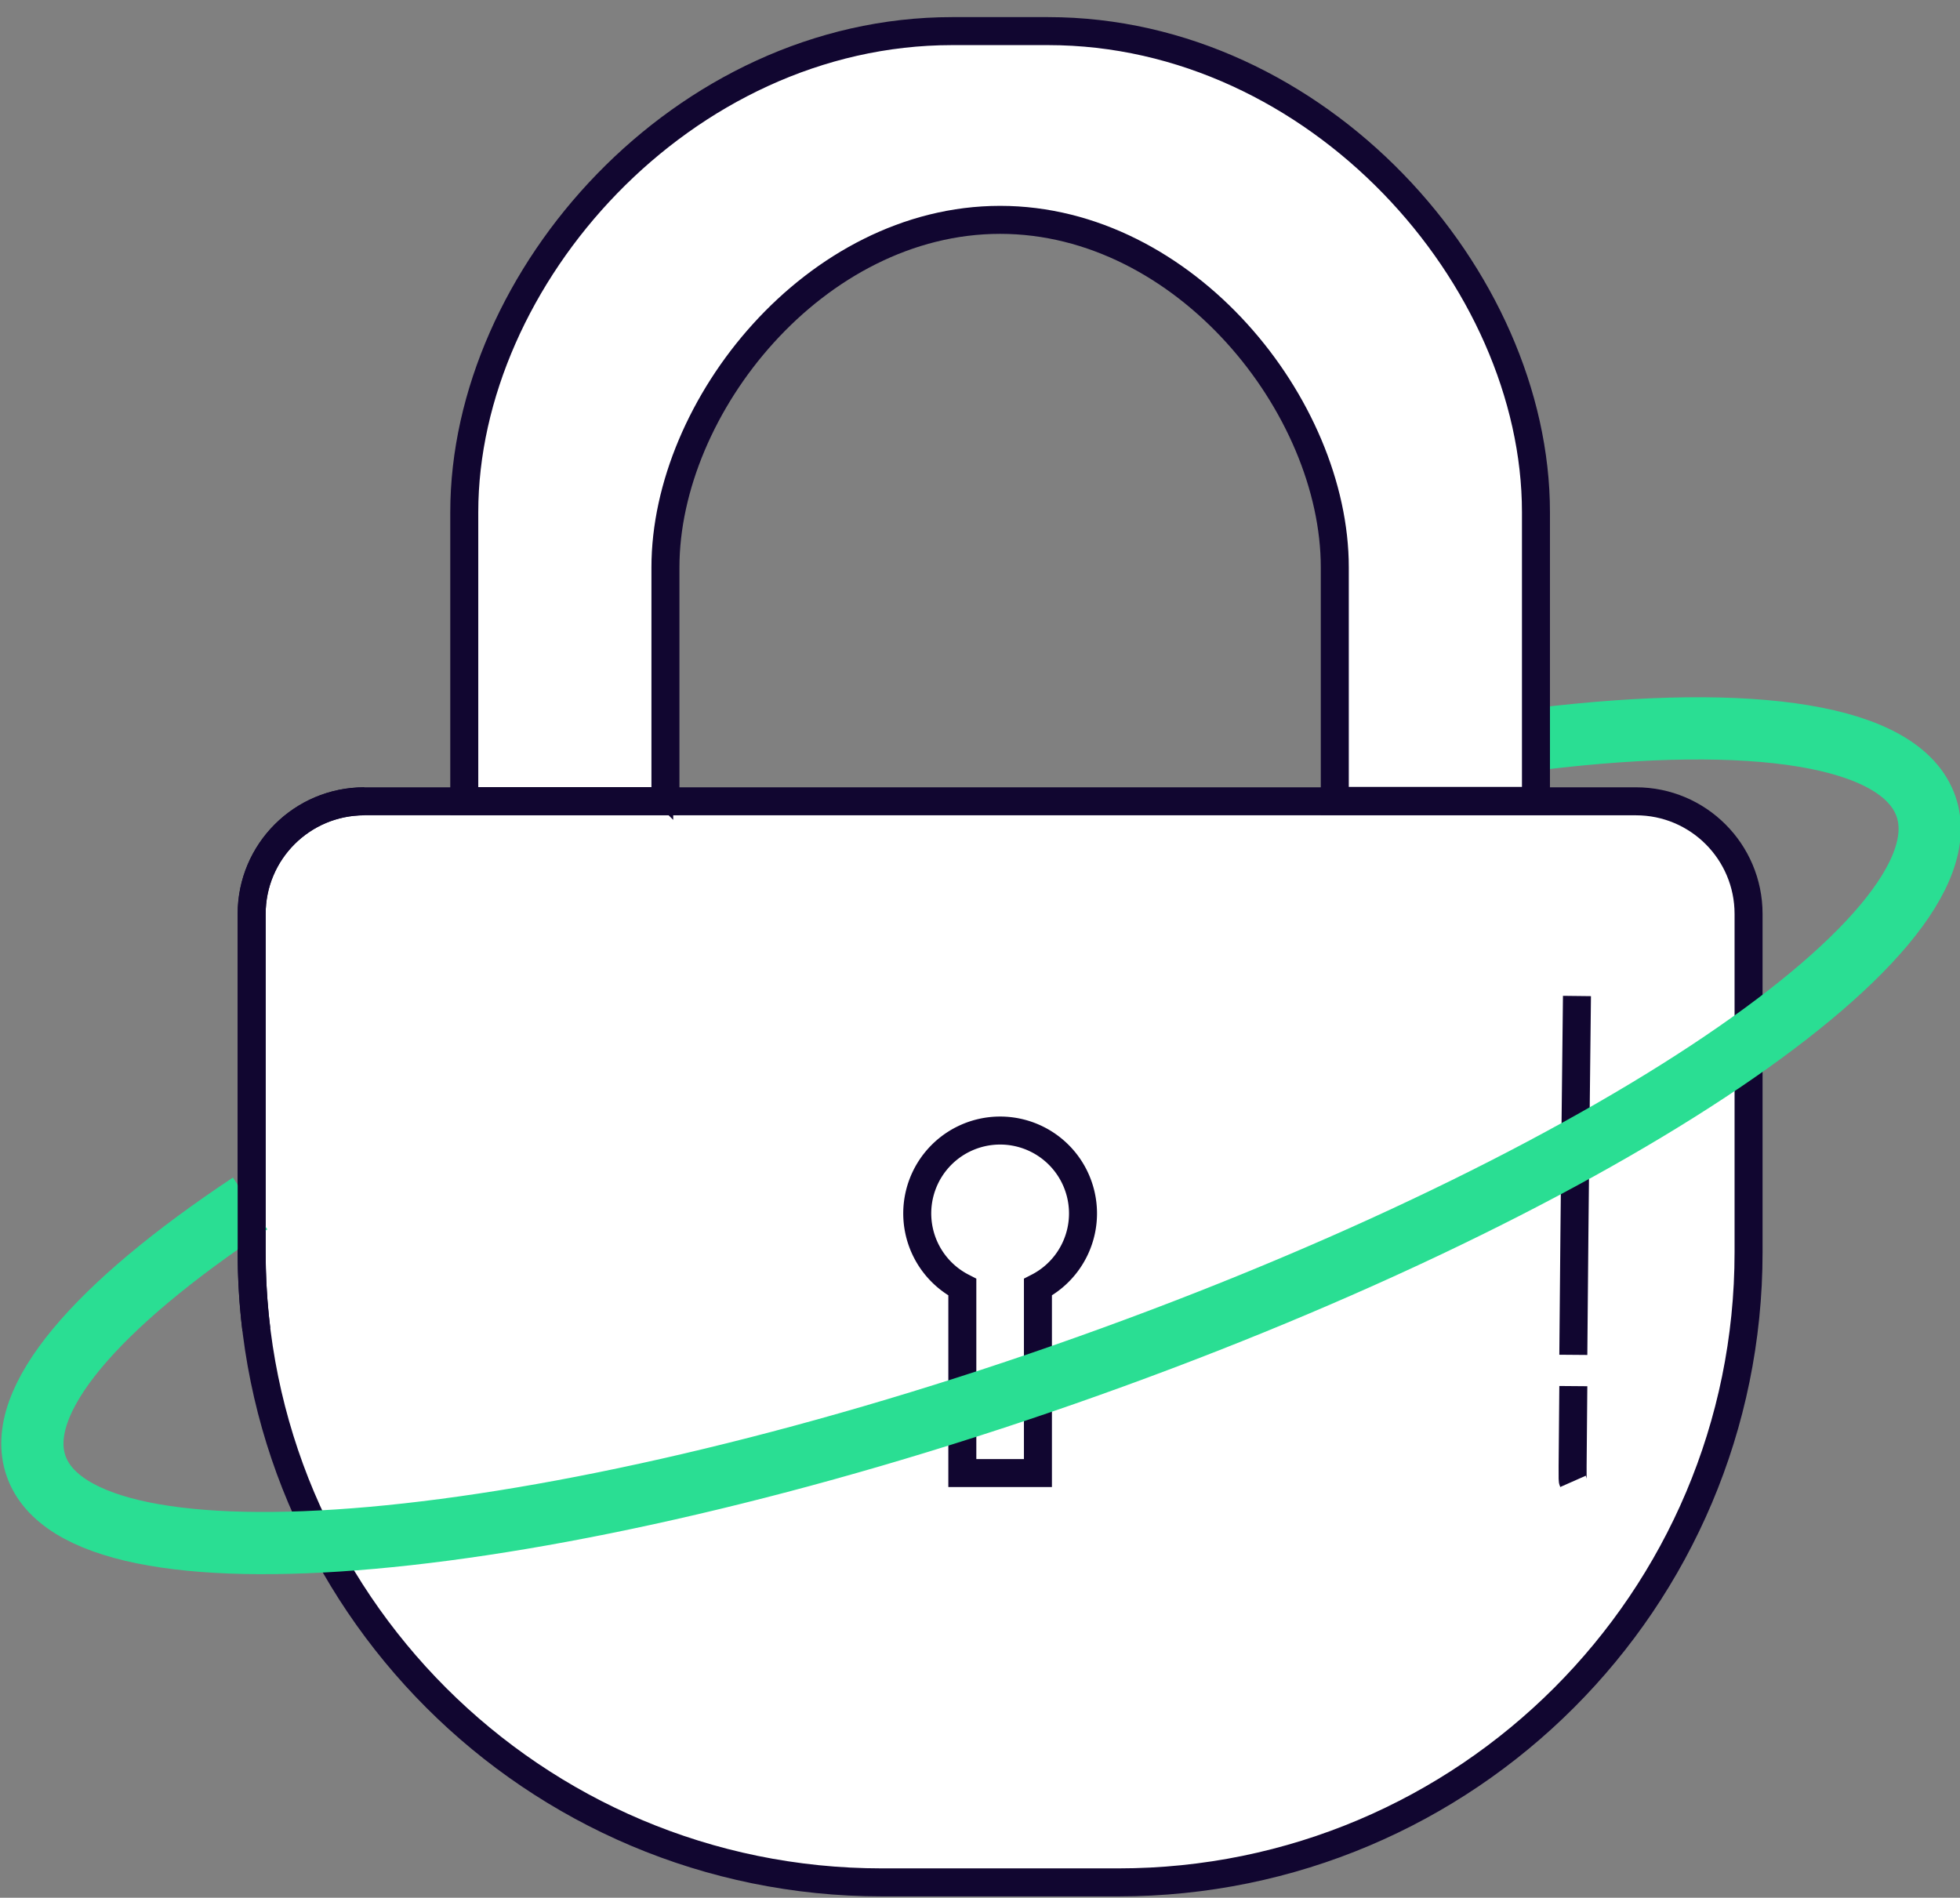
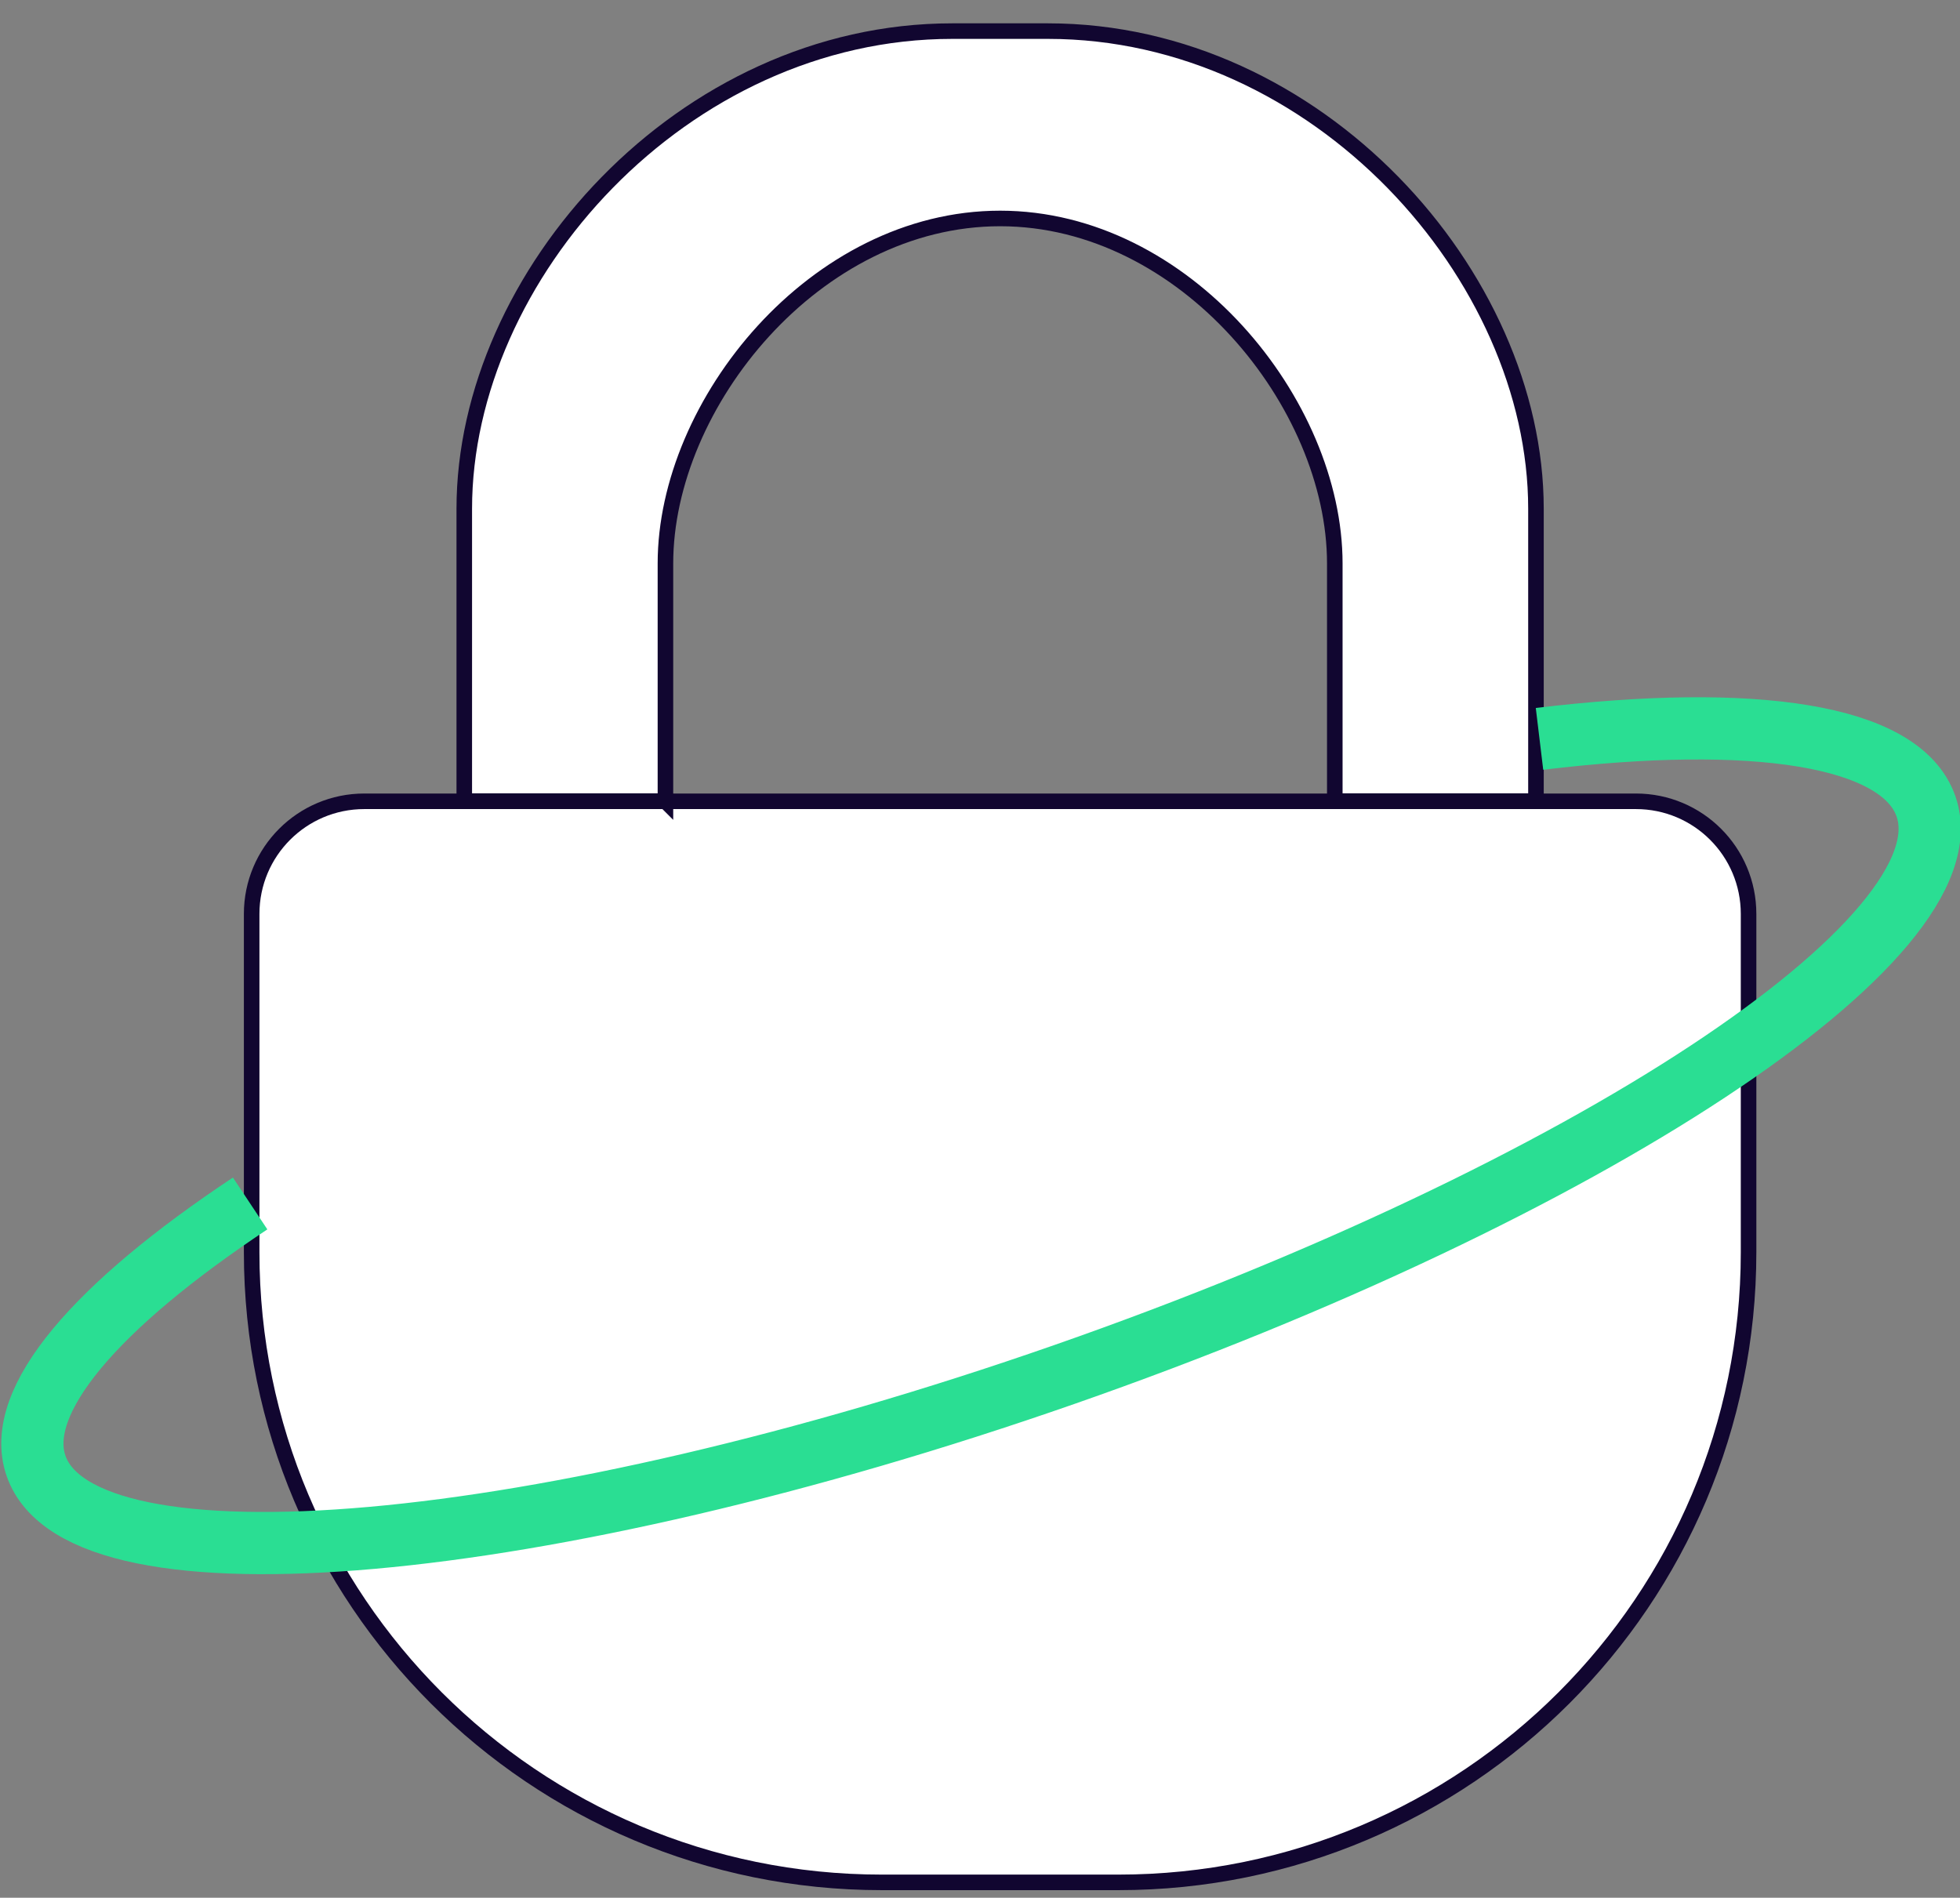
<svg xmlns="http://www.w3.org/2000/svg" width="63" height="61" viewBox="0 0 63 61">
  <rect x="0" y="0" width="63" height="61" fill="#808080" stroke="none" />
  <g fill="none" fill-rule="evenodd">
    <path d="M21.389 25.75h-6.466v-9.397C14.923 8.859 21.945 1 30.608 1h3.077C42.347 1 49.37 8.859 49.37 16.353v9.397h-6.466v-7.638c0-5.14-4.816-11.09-10.757-11.09-5.942 0-10.758 5.95-10.758 11.09v7.638zM56.204 29.377c0-2-1.62-3.62-3.62-3.62H11.709c-2 0-3.62 1.62-3.62 3.62v10.875c0 11.187 9.068 20.255 20.255 20.255h7.605c11.186 0 20.255-9.068 20.255-20.255V29.377z" stroke="#110630" stroke-width=".5" fill="#FFF" />
-     <path d="M30.932 41.375a2.664 2.664 0 1 1 2.43 0v5.975h-2.43v-5.975z" stroke="#110630" stroke-width=".9" fill="#FFF" />
-     <path d="M50.688 32.015s-.077 6.615-.117 11.535M50.571 44.555c-.023 2.88-.034 3.008-.01 3.062" stroke="#110630" stroke-width=".9" />
-     <path d="M56.204 29.377c0-2-1.62-3.62-3.62-3.62H11.709c-2 0-3.62 1.62-3.62 3.62v10.875c0 11.187 9.068 20.255 20.255 20.255h7.605c11.186 0 20.255-9.068 20.255-20.255V29.377z" stroke="#110630" stroke-width=".9" />
    <path d="M49.484 23.75c6.894-.83 11.617-.139 12.422 2.168 1.477 4.23-10.935 12.413-27.698 18.265-16.764 5.851-31.572 7.169-33.048 2.94-.732-2.096 1.949-5.165 6.88-8.439" stroke="#2ADE93" stroke-width="2" />
-     <path d="M11.71 25.757c-2 0-3.621 1.62-3.621 3.62v10.875c0 .841.051 1.67.15 2.485" stroke="#110630" stroke-width=".9" />
-     <path d="M21.389 25.75h-6.466v-9.286C14.923 8.916 21.945 1 30.608 1h3.077C42.347 1 49.37 8.916 49.37 16.464v9.28h-6.466v-7.507c0-5.177-4.816-11.17-10.757-11.17-5.942 0-10.758 5.993-10.758 11.17v7.513z" stroke="#110630" stroke-width=".9" fill="#FFF" />
  </g>
</svg>